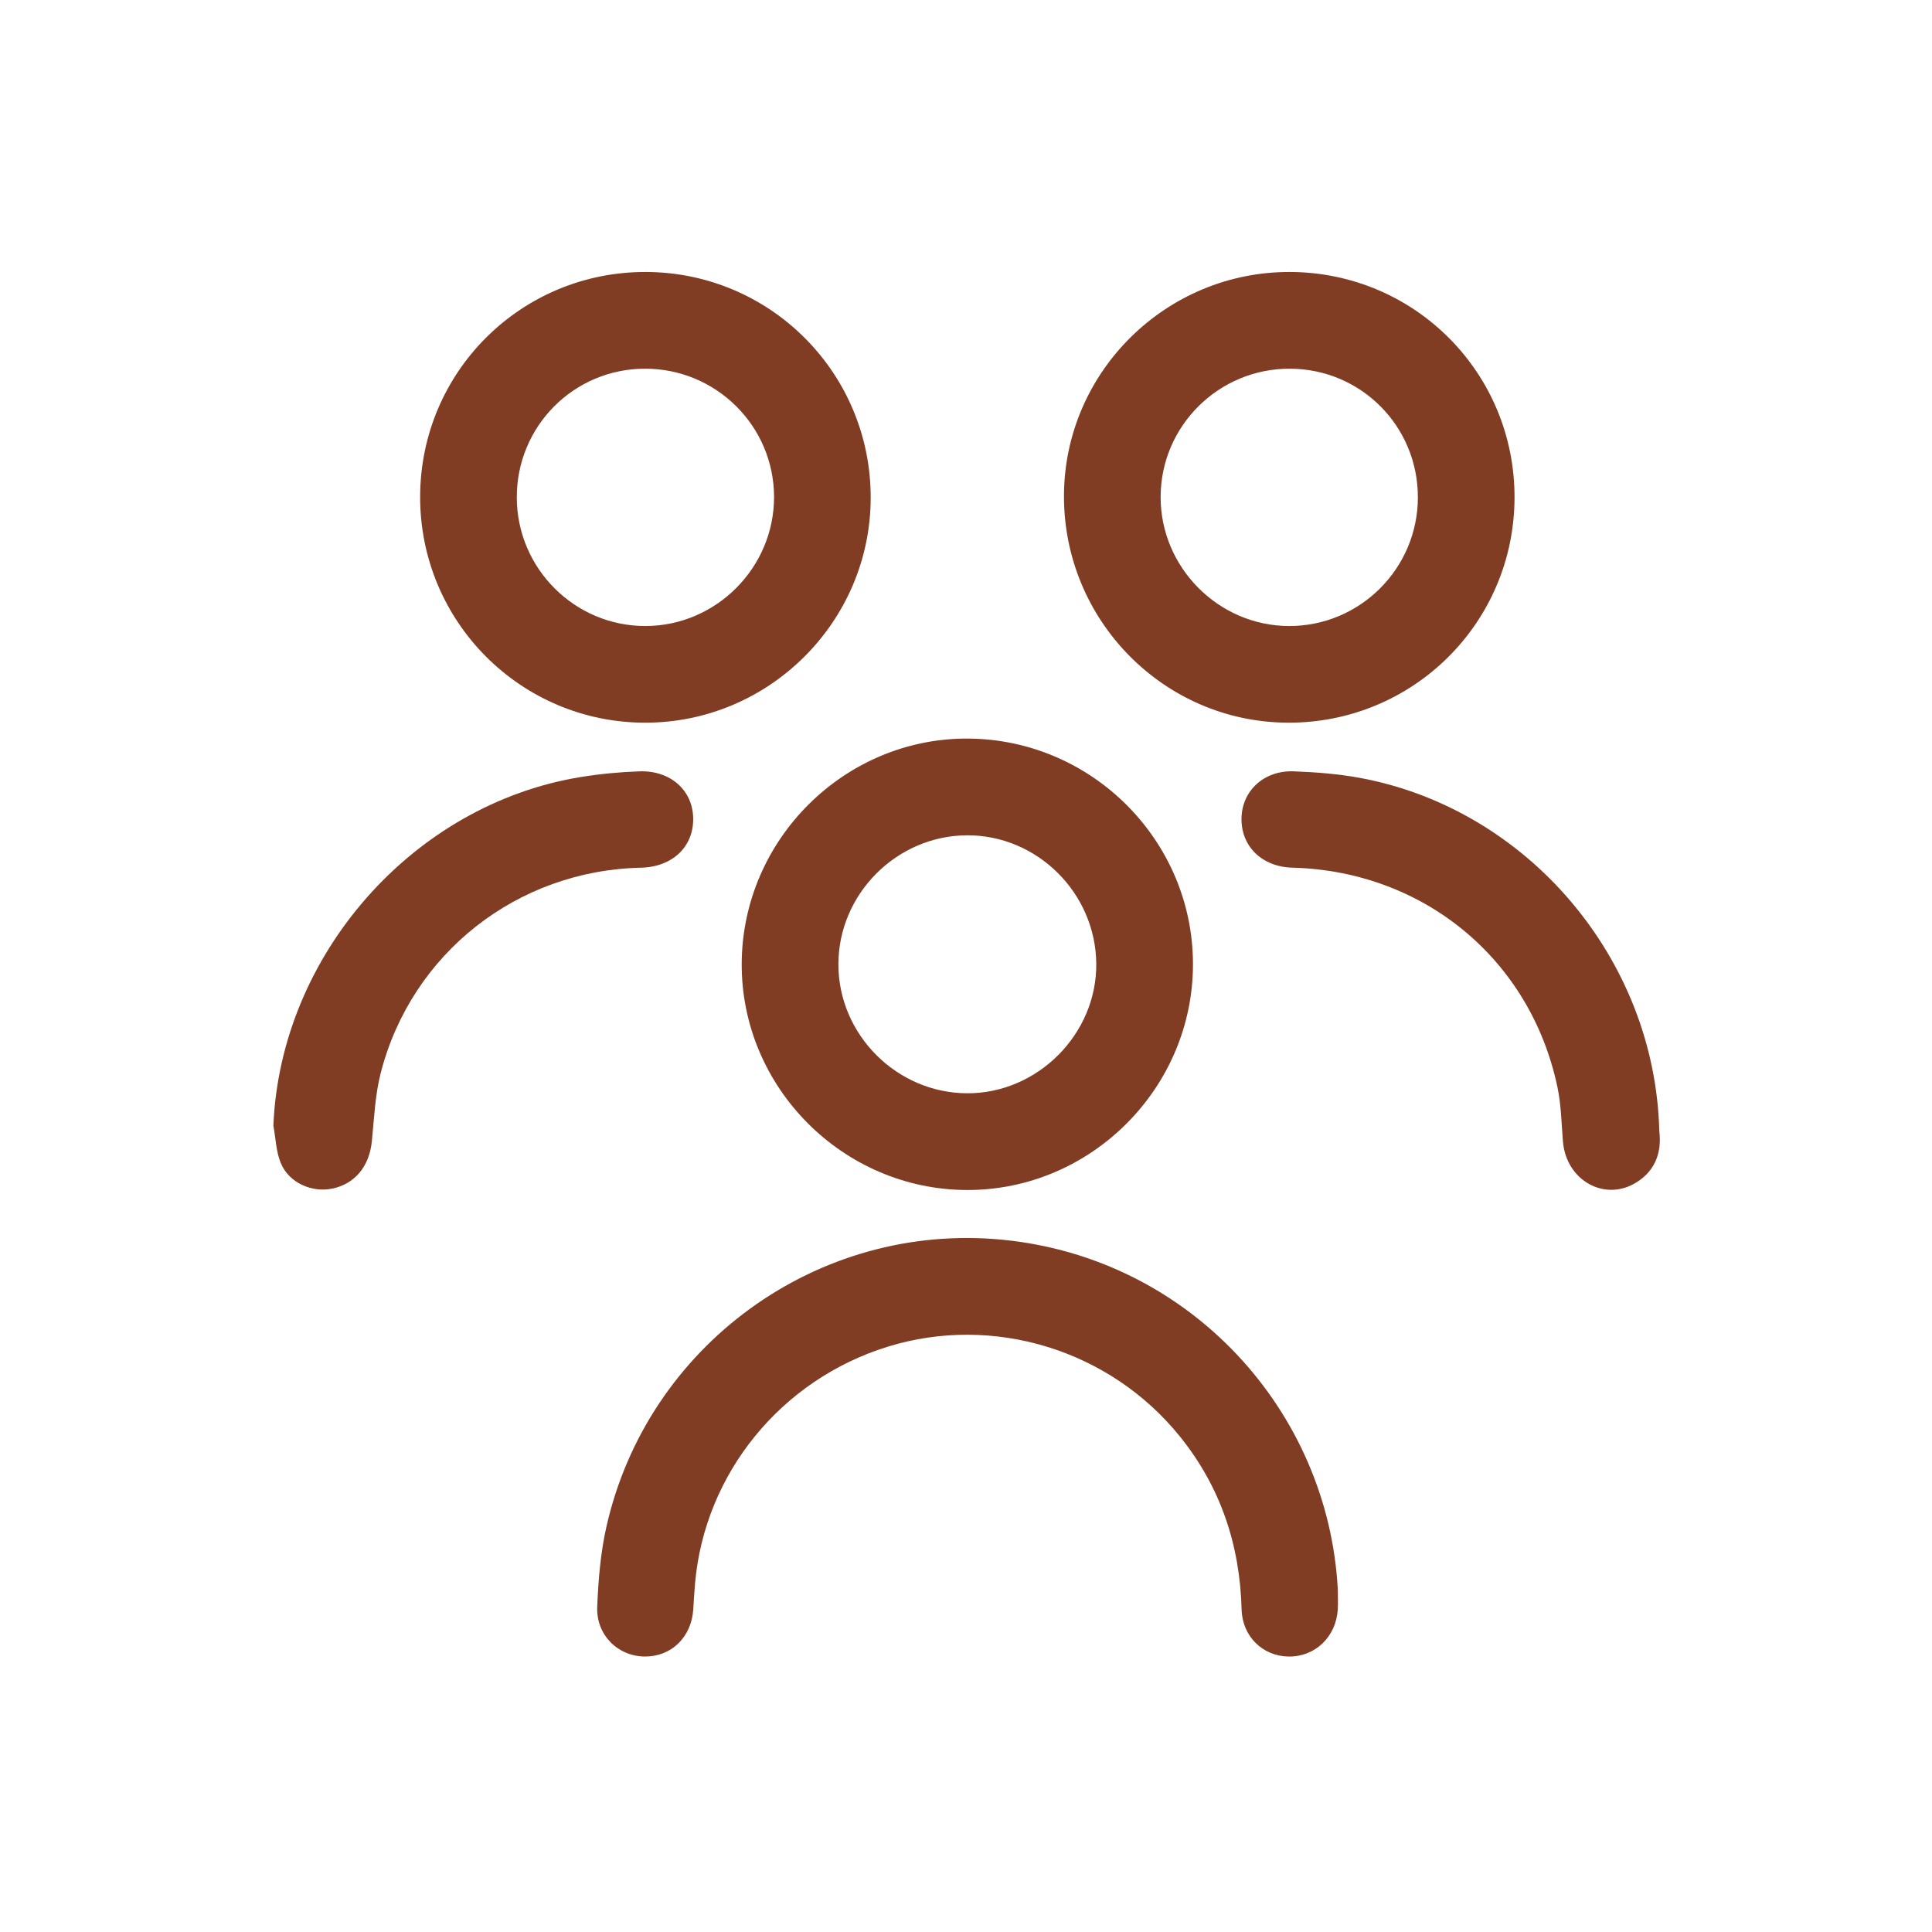
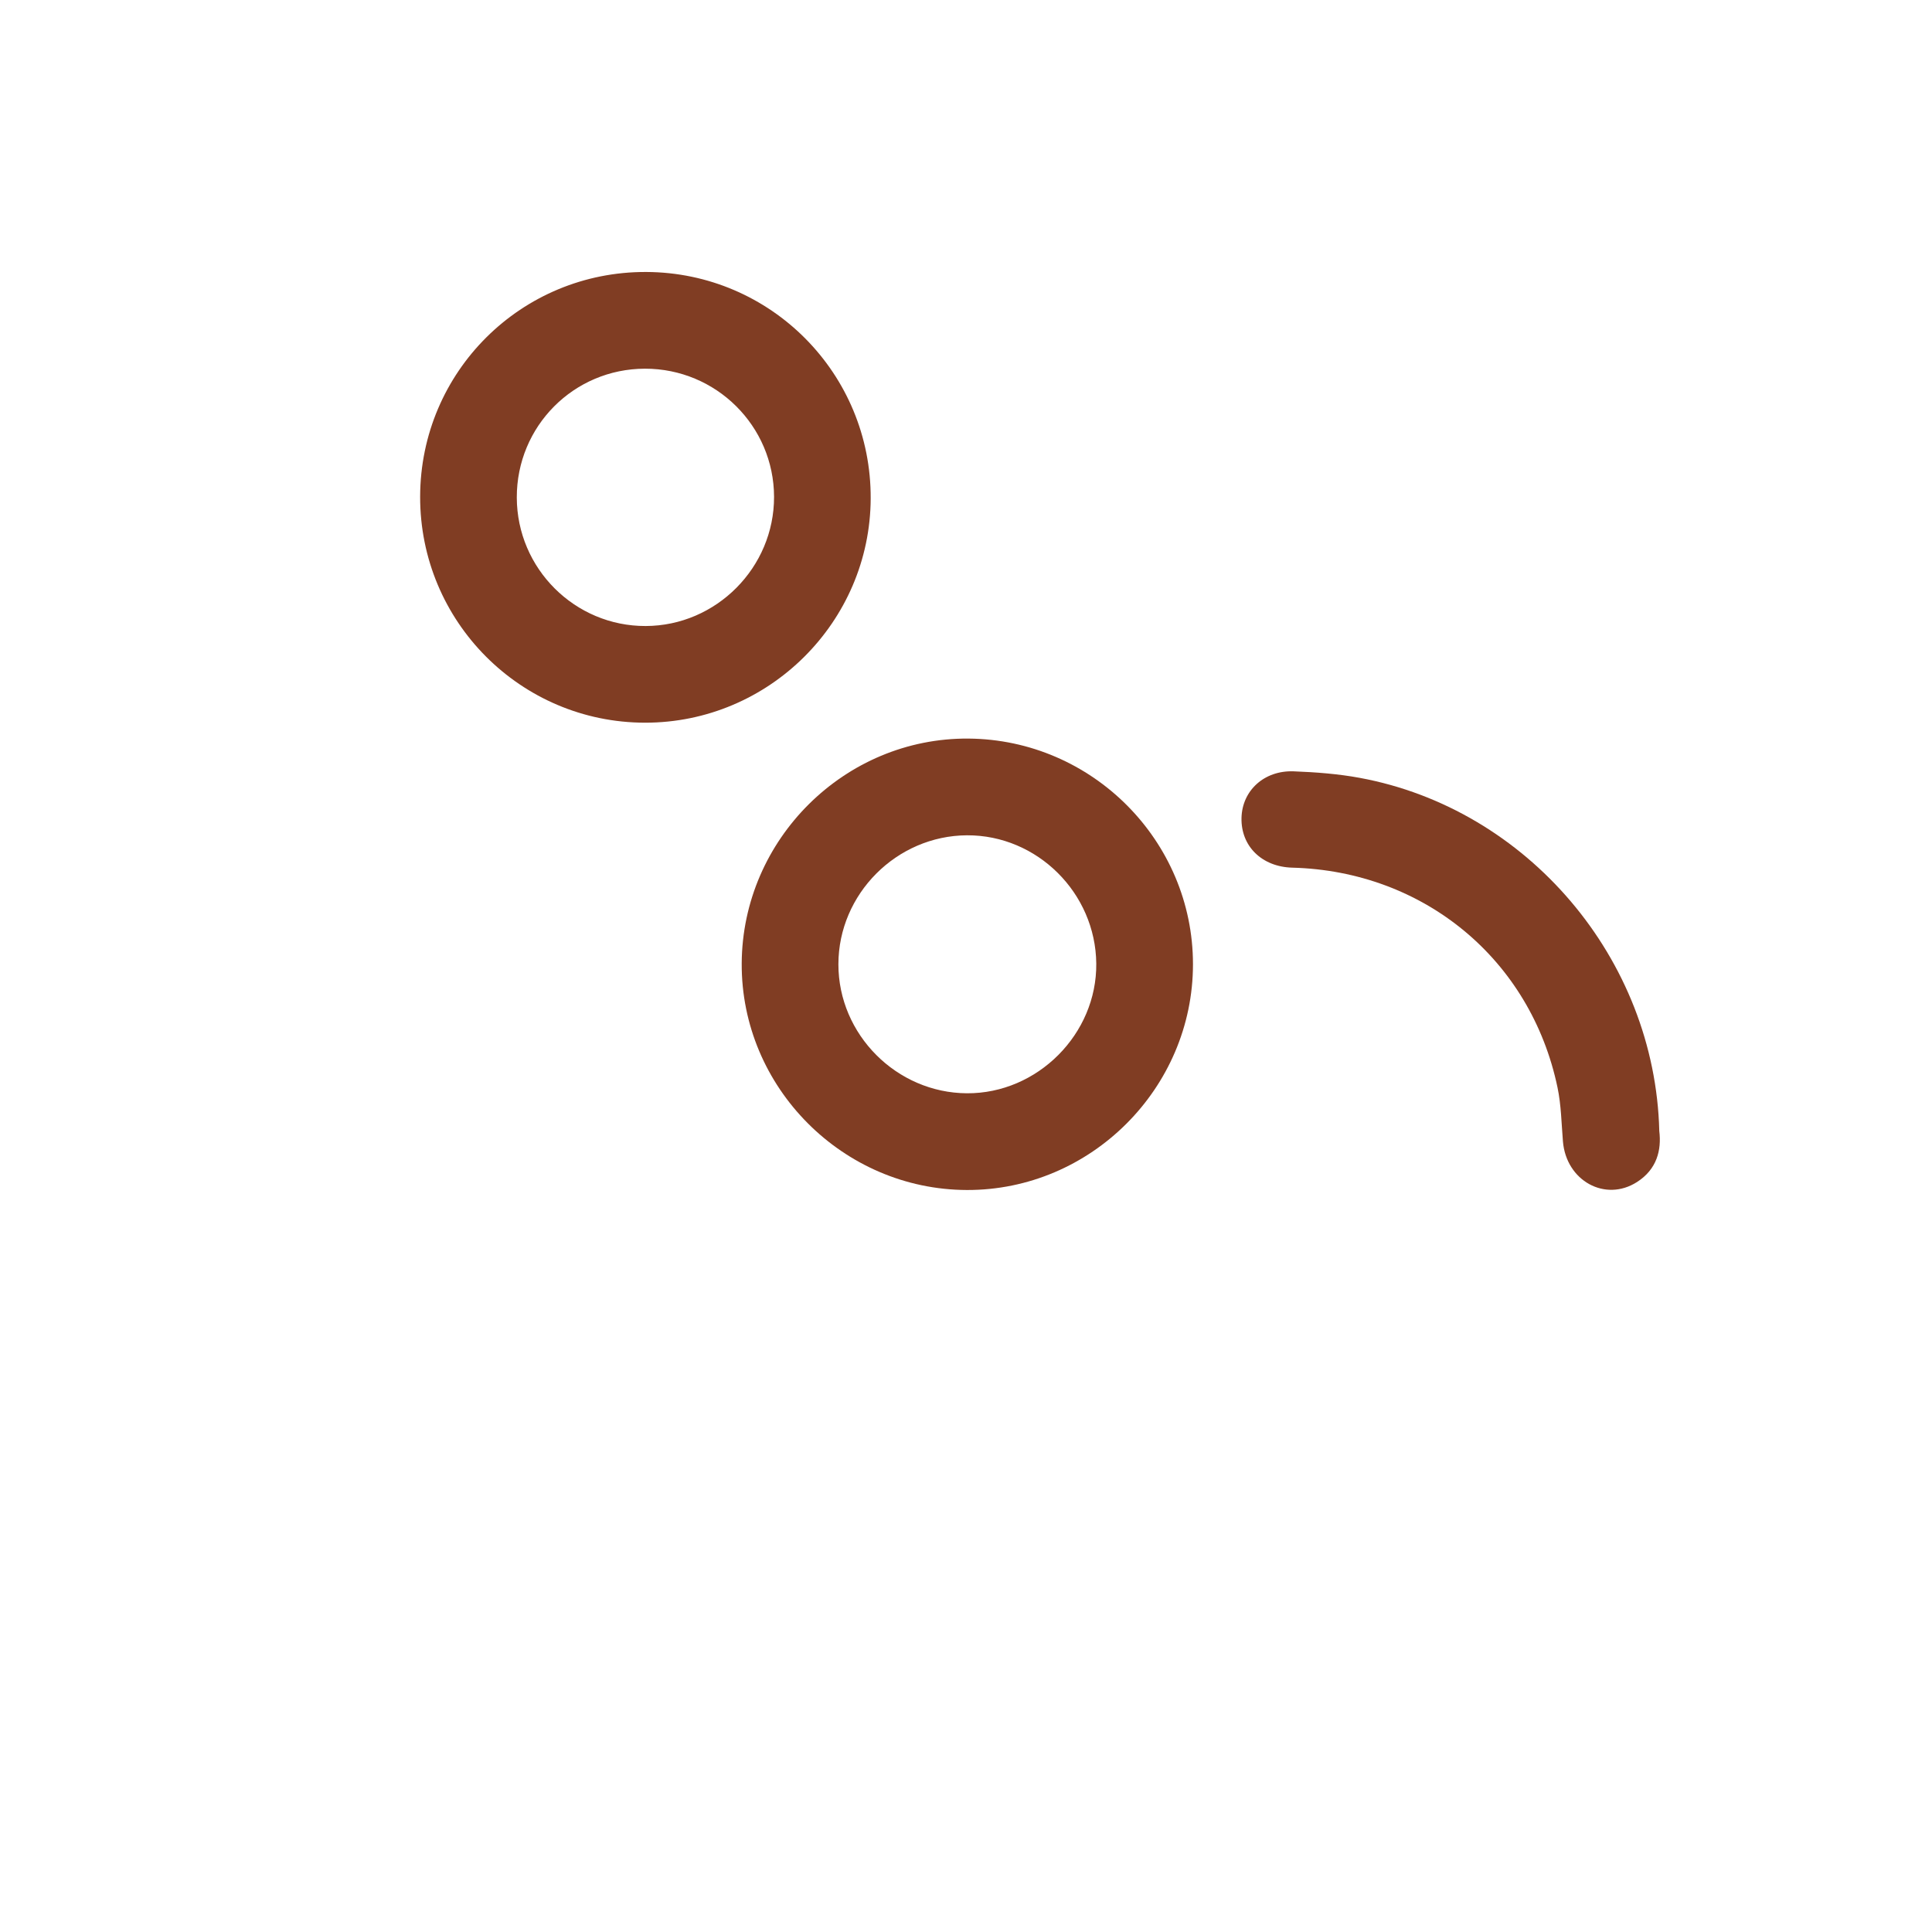
<svg xmlns="http://www.w3.org/2000/svg" id="Layer_1" data-name="Layer 1" viewBox="0 0 1080 1080">
  <defs>
    <style>
      .cls-1 {
        fill: #803d23;
        stroke-width: 0px;
      }
    </style>
  </defs>
  <path class="cls-1" d="M414.62,538.59c-.34,69.22,56.55,126.44,125.9,126.63,69.18.2,126.34-56.86,126.36-126.16.02-69.01-56.3-125.64-125.48-126.19-69.13-.54-126.44,56.29-126.78,125.72ZM540.55,466.94c39.21-.19,71.88,32.22,72.27,71.69.39,39.4-32.85,72.74-72.3,72.52-39.34-.22-71.88-32.88-71.85-72.12.02-39.28,32.54-71.89,71.88-72.09Z" />
  <path class="cls-1" d="M360.6,403.99c69.17.05,125.82-56.24,126.12-125.31.31-69.76-55.75-126.34-125.46-126.64-69.82-.29-126.25,55.76-126.4,125.57-.15,69.75,56.14,126.32,125.74,126.38ZM360.51,206.1c39.76-.07,72.1,32.01,72.19,71.63.09,39.5-32.32,72.11-71.78,72.22-39.58.11-71.92-32.13-72.03-71.8-.1-39.86,31.82-71.97,71.62-72.05Z" />
-   <path class="cls-1" d="M719.84,403.98c69.81.34,126.38-55.57,126.79-125.32.41-69.85-55.47-126.3-125.34-126.62-69.3-.32-126.15,55.72-126.52,124.74-.38,69.8,55.73,126.86,125.07,127.2ZM721.01,206.1c39.8.1,71.71,32.21,71.59,72.07-.11,39.7-32.45,71.9-72.06,71.78-39.43-.12-71.85-32.77-71.74-72.25.1-39.59,32.47-71.68,72.21-71.6Z" />
-   <path class="cls-1" d="M560.49,693.03c-103.49-10.13-198.87,59.08-221.6,160.87-3.22,14.44-4.43,29.48-5.04,44.3-.65,15.81,11.6,27.71,26.61,27.81,14.9.1,26.14-10.91,27.09-26.52.29-4.77.56-9.54.98-14.3,5.37-61.54,48.1-113.99,107.85-132.42,59.06-18.22,124.22,1.86,163.22,50.26,22.72,28.2,33.51,60.57,34.46,96.6.4,15.2,11.83,26.18,26.28,26.39,14.77.21,26.53-10.97,27.48-26.28.23-3.64.03-7.3.03-10.96-5.18-100.23-82.95-185.53-187.36-195.75Z" />
-   <path class="cls-1" d="M387.49,457.16c-.38-15.5-12.76-26.58-30.09-25.97-10.92.38-21.9,1.41-32.68,3.16-94.07,15.29-167.96,99.69-171.9,194.89,1.32,7.07,1.48,14.64,4.22,21.11,4.64,10.95,17.39,16.46,28.77,14.07,12.69-2.66,20.66-12.53,22.05-26.39,1.29-12.83,1.8-25.94,4.99-38.33,17.26-66.91,76.32-113.12,145.4-114.65,17.69-.39,29.64-11.79,29.24-27.9Z" />
  <path class="cls-1" d="M927.55,632.22c-2.37-96.4-73.8-180.14-167.49-197.4-12.11-2.23-24.54-3.17-36.86-3.64-16.56-.63-28.84,10.81-29.19,26.02-.37,15.86,11.41,27.39,28.44,27.83,73.48,1.94,133.22,51.27,148.21,122.88,2.06,9.83,2.2,20.08,3.03,30.15,1.81,22,23.61,34.06,41.37,22.72,11.12-7.1,13.81-17.81,12.49-28.57Z" />
</svg>